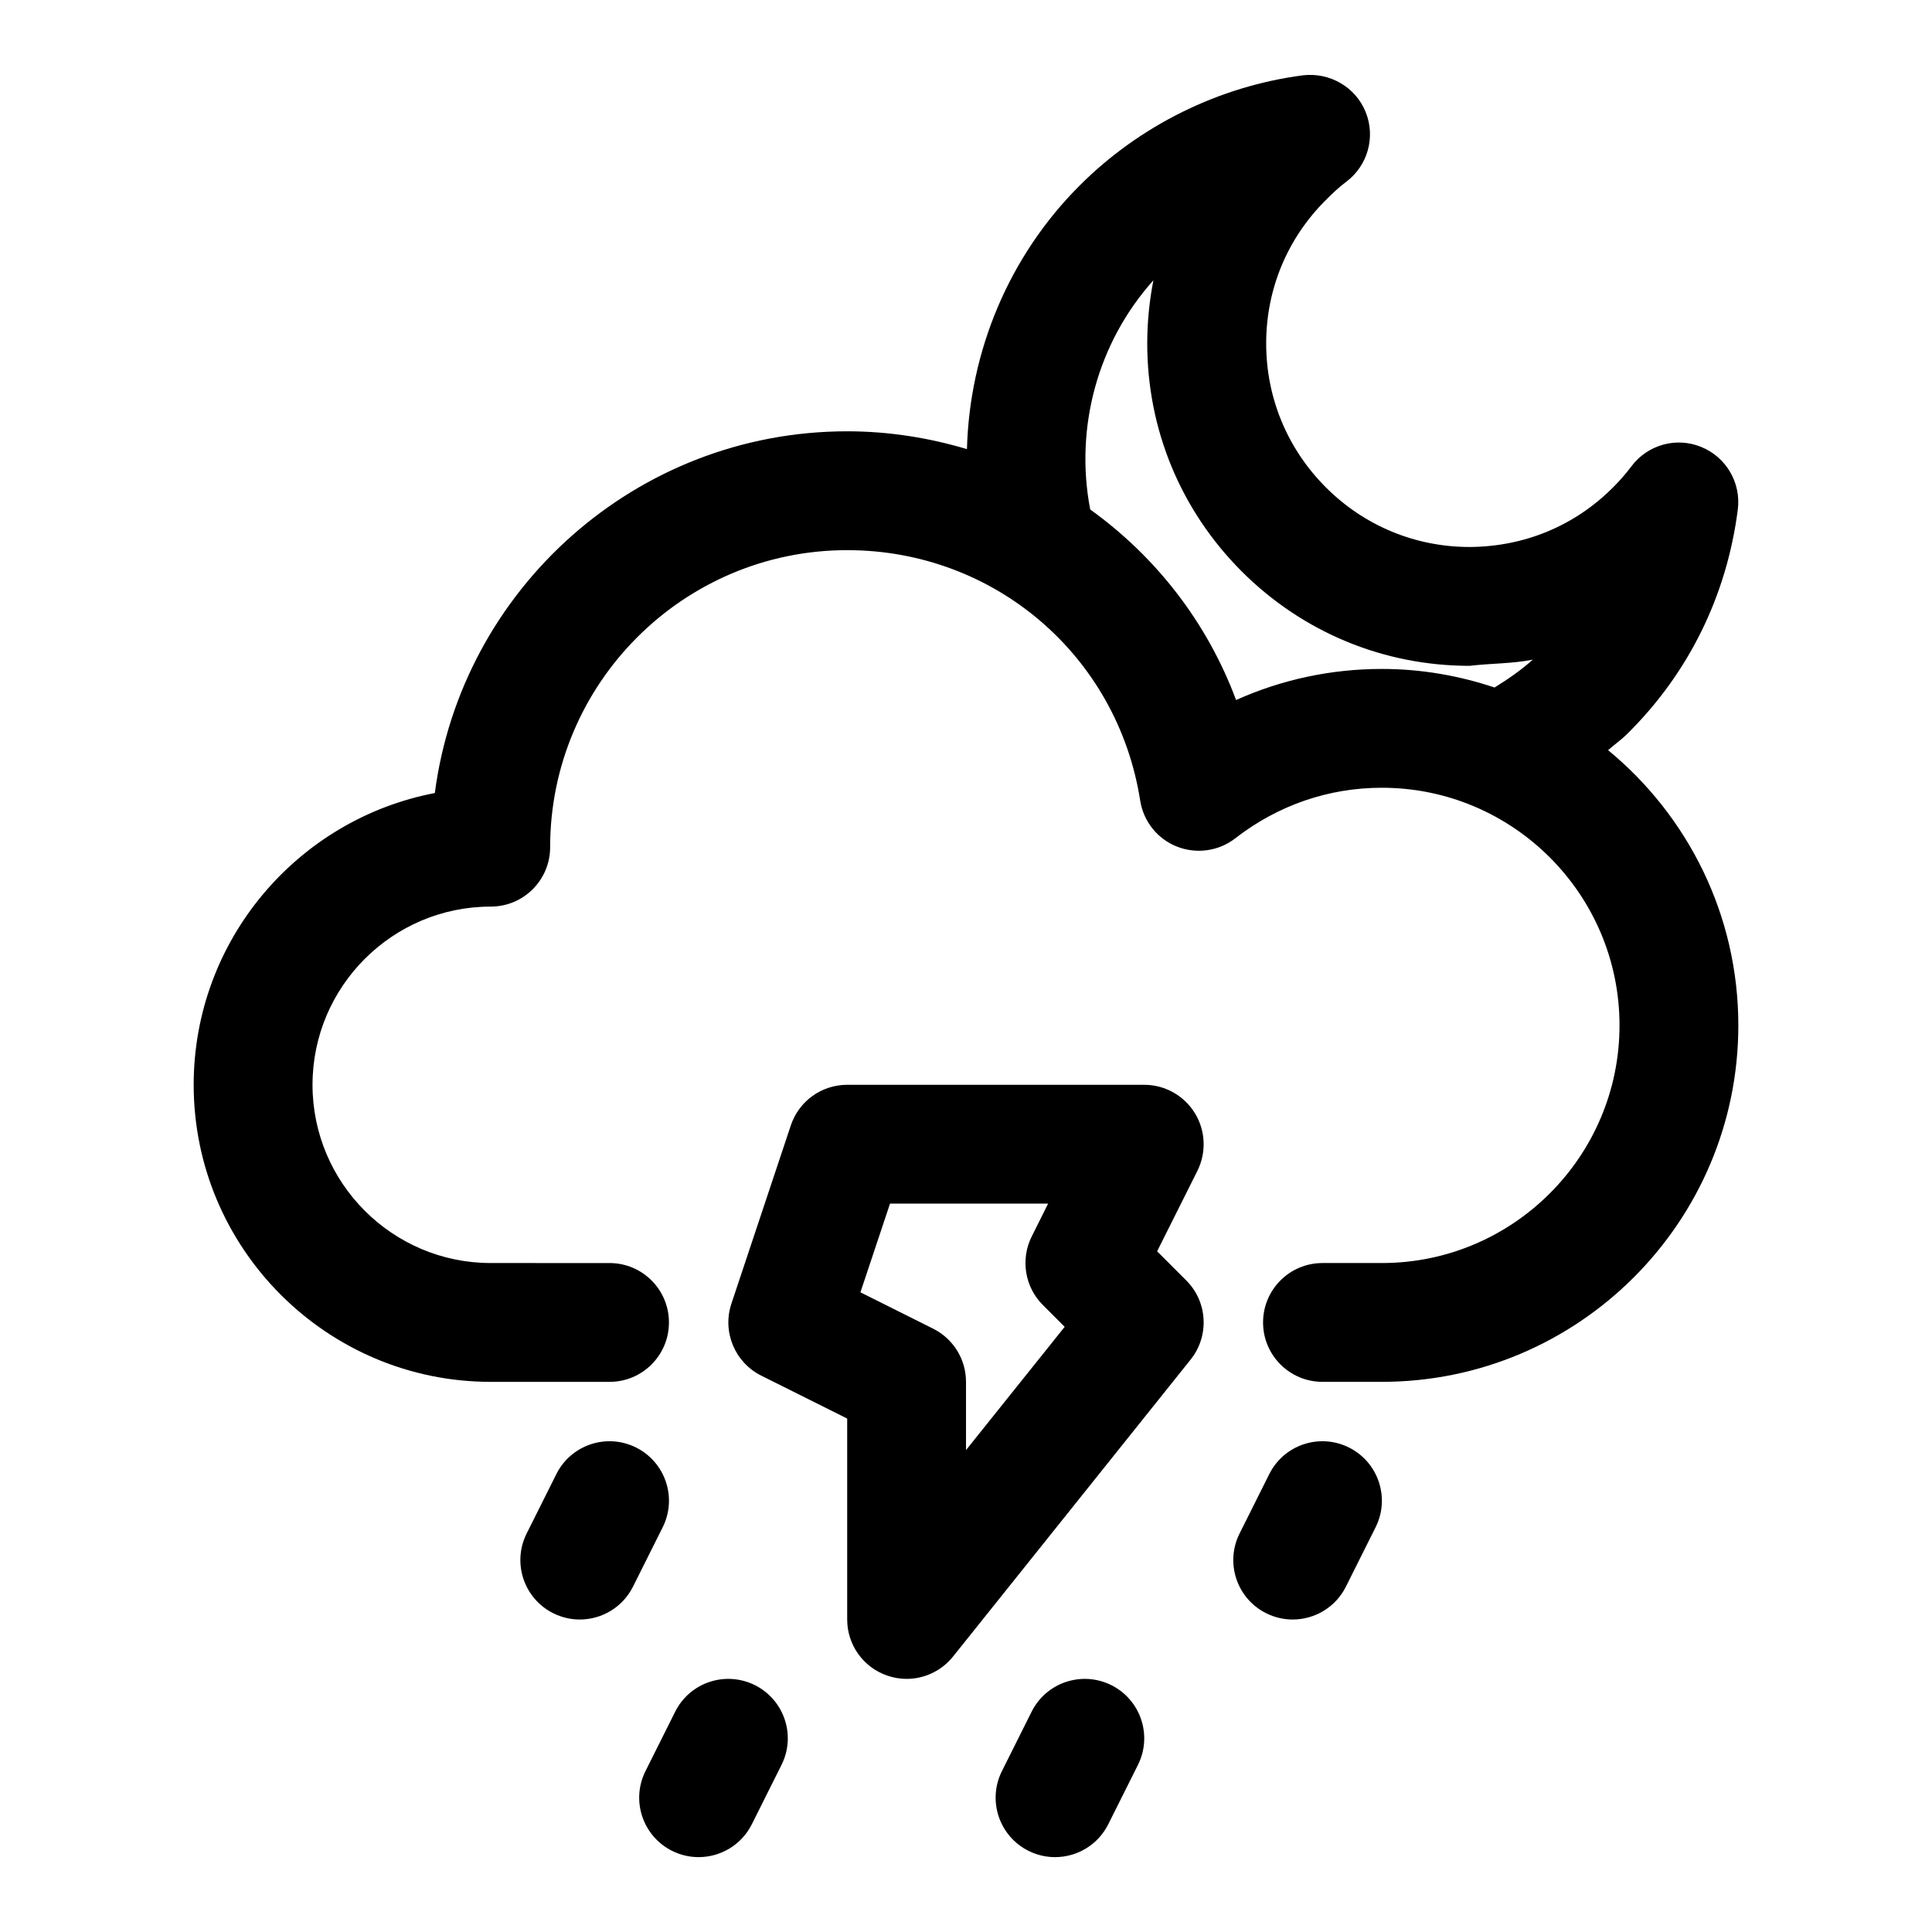
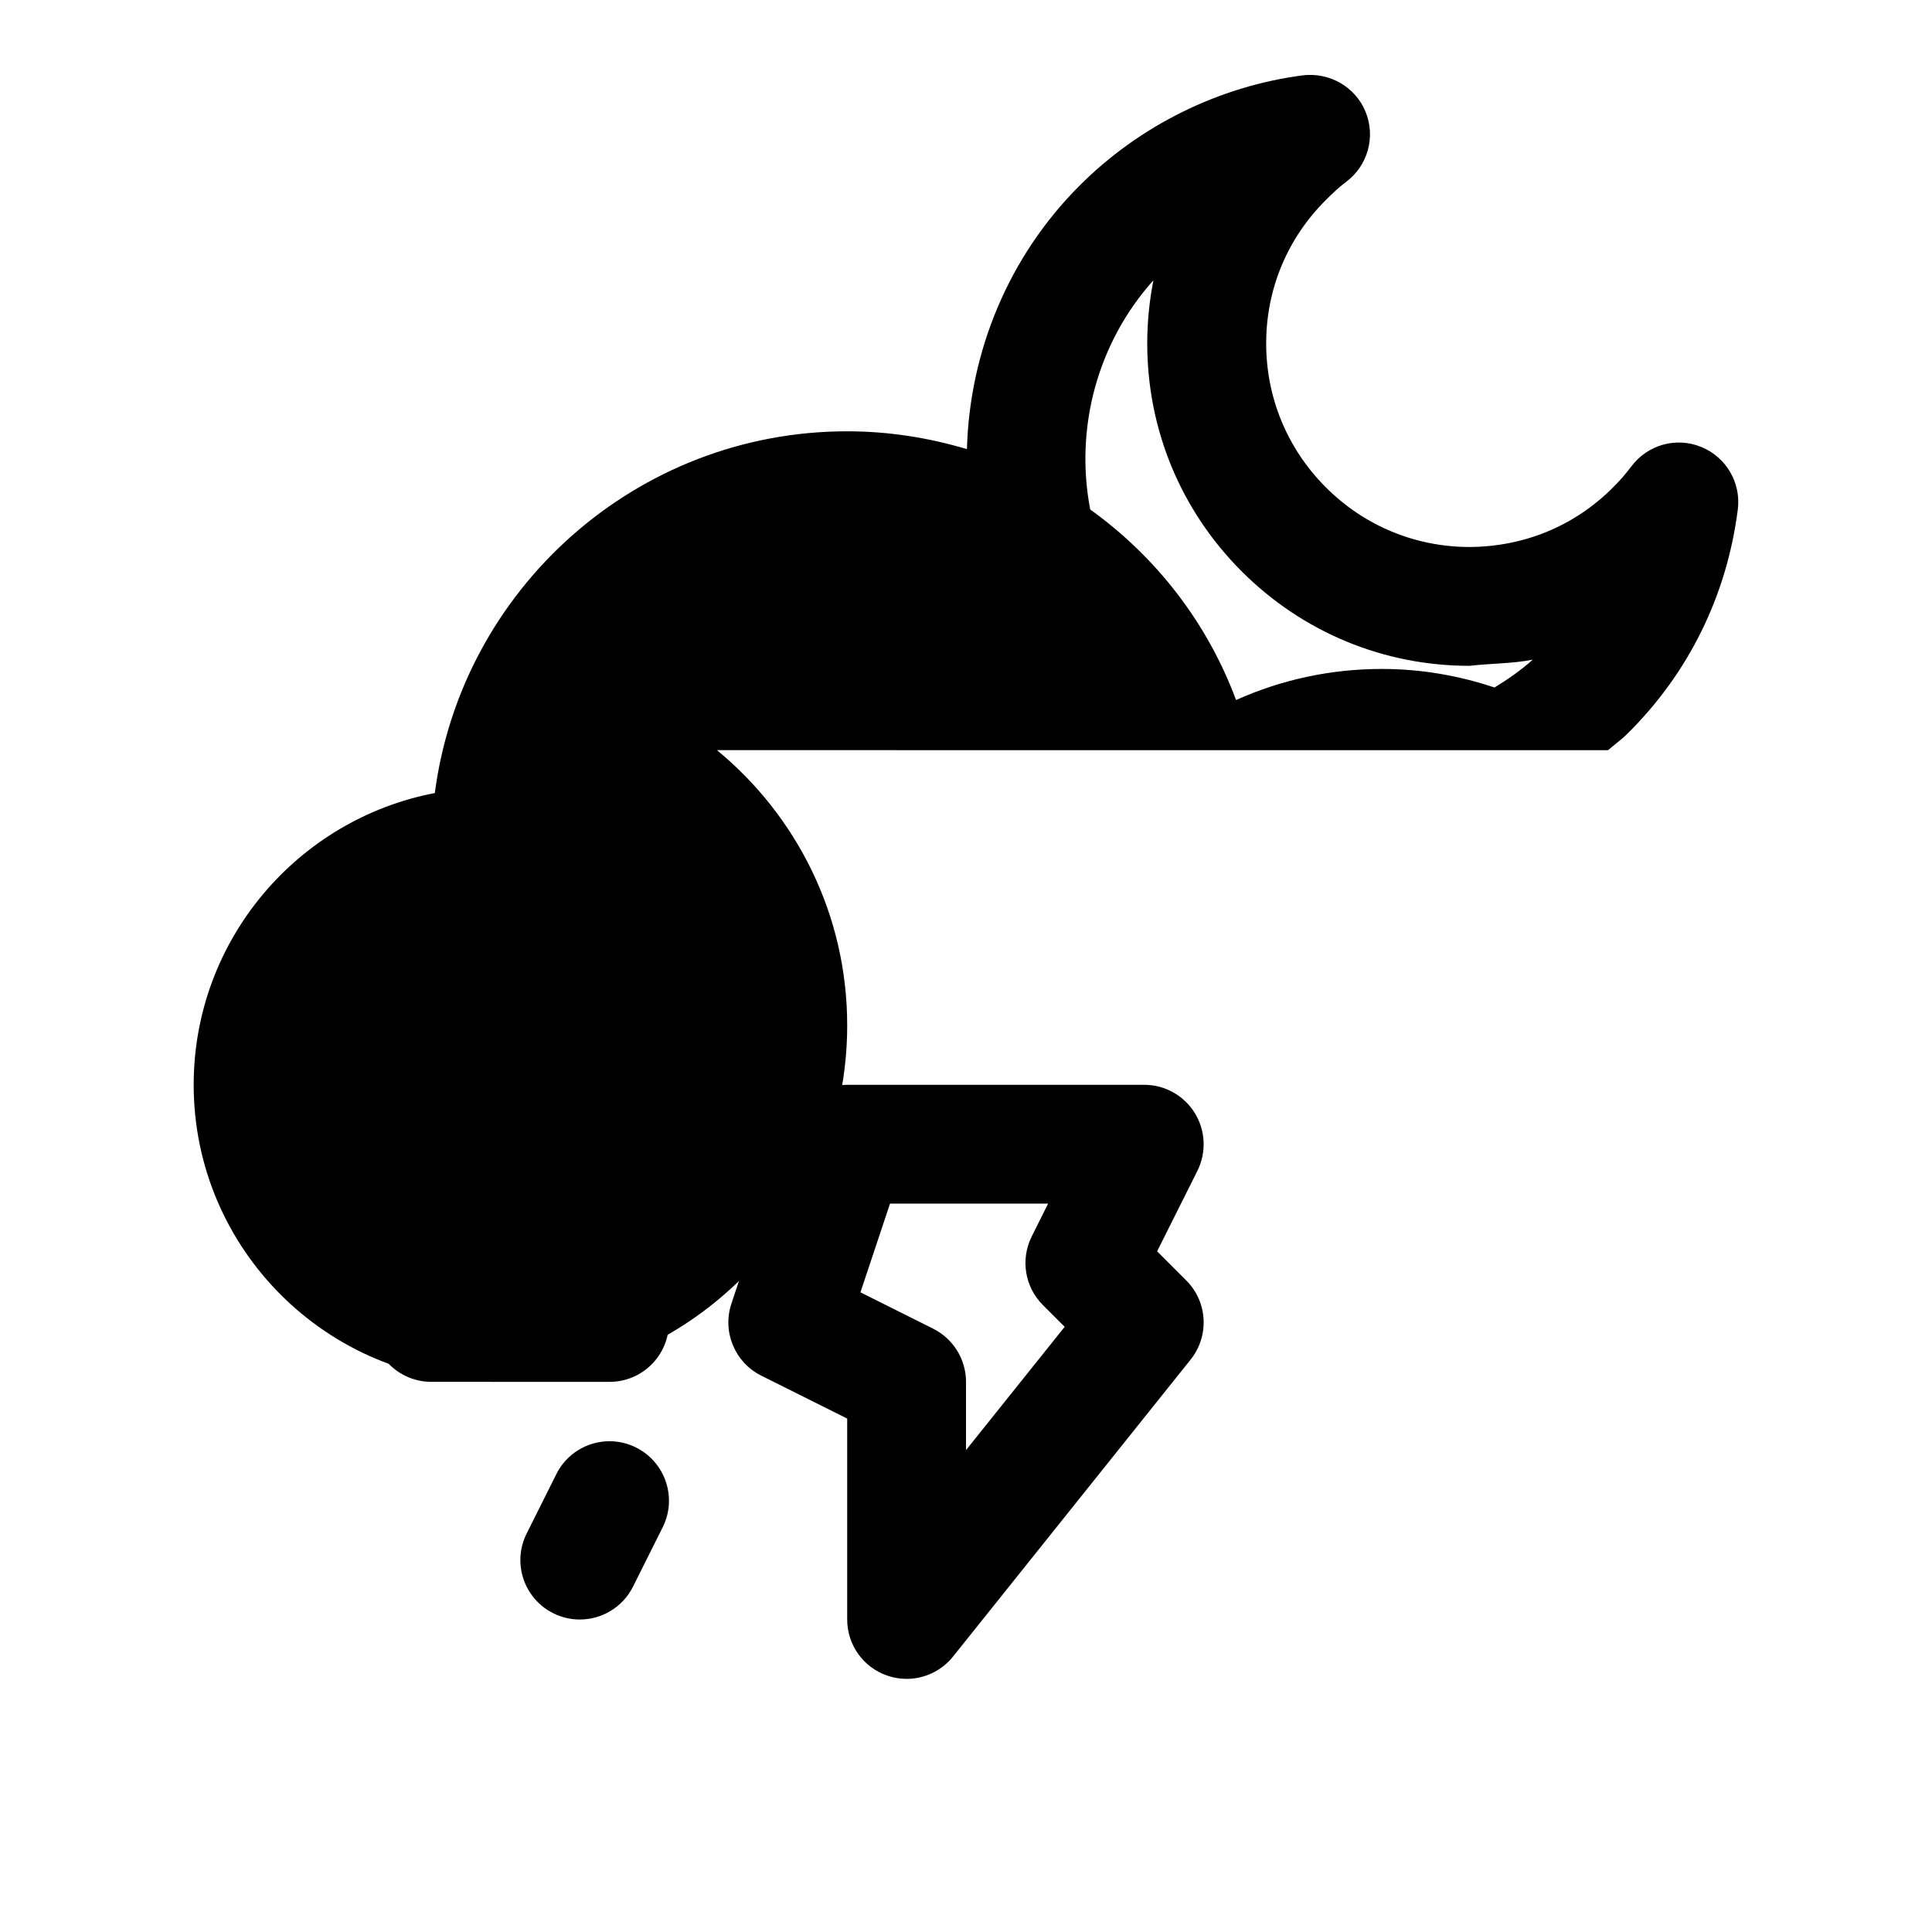
<svg xmlns="http://www.w3.org/2000/svg" fill="#000000" width="800px" height="800px" version="1.1" viewBox="144 144 512 512">
  <g>
-     <path d="m570.16 342.8c1.684-1.48 3.527-2.769 5.102-4.344 16.215-16.012 26.34-36.559 29.27-59.402 0.914-7.102-3.07-13.918-9.699-16.609-6.629-2.727-14.219-0.57-18.5 5.144-1.449 1.938-3.023 3.746-4.879 5.59-10.125 10.172-23.473 15.695-37.977 15.777-14.391 0-27.93-5.606-38.117-15.809-10.219-10.219-15.84-23.805-15.809-38.227 0.016-14.328 5.621-27.789 15.809-37.91 1.812-1.812 3.465-3.387 5.402-4.836 5.715-4.281 7.84-11.902 5.133-18.531-2.691-6.613-9.523-10.516-16.609-9.684-22.23 2.898-43.25 13.273-59.168 29.207-18.812 18.797-29.172 43.973-29.867 69.855-10.09-3.004-20.703-4.723-31.738-4.723-55.906 0-102.23 41.848-109.28 95.867-36.352 6.941-63.906 38.965-63.906 77.32 0 43.406 35.312 78.719 78.719 78.719h31.488c8.691 0 15.742-7.039 15.742-15.742 0-8.707-7.055-15.742-15.742-15.742l-31.484-0.004c-26.039 0-47.23-21.191-47.23-47.23 0-26.039 21.191-47.23 47.23-47.23 8.691 0 15.742-7.039 15.742-15.742 0-43.406 35.312-78.719 78.719-78.719 38.965 0 71.621 27.898 77.648 66.359 0.867 5.527 4.566 10.156 9.746 12.203 5.18 2.031 11.051 1.227 15.461-2.203 11.293-8.762 24.723-13.391 38.844-13.391 34.73 0 62.977 28.246 62.977 62.977 0 34.73-28.246 62.977-62.977 62.977h-15.742c-8.691 0-15.742 7.039-15.742 15.742 0 8.707 7.055 15.742 15.742 15.742h15.742c52.098 0 94.465-42.367 94.465-94.465 0-29.344-13.445-55.59-34.512-72.938zm-98.59-13.289c-7.699-20.672-21.316-38.039-38.652-50.492-4.156-21.68 1.953-44.242 16.75-60.742-1.07 5.414-1.621 10.957-1.637 16.609-0.031 22.844 8.848 44.336 25.031 60.535 16.152 16.137 37.598 25.031 60.395 25.031 5.465-0.66 11.289-0.551 16.75-1.637-3.117 2.785-6.566 5.18-10.141 7.383-9.375-3.141-19.406-4.922-29.859-4.922-13.492 0-26.559 2.82-38.637 8.234z" />
+     <path d="m570.16 342.8c1.684-1.48 3.527-2.769 5.102-4.344 16.215-16.012 26.34-36.559 29.27-59.402 0.914-7.102-3.07-13.918-9.699-16.609-6.629-2.727-14.219-0.57-18.5 5.144-1.449 1.938-3.023 3.746-4.879 5.59-10.125 10.172-23.473 15.695-37.977 15.777-14.391 0-27.93-5.606-38.117-15.809-10.219-10.219-15.84-23.805-15.809-38.227 0.016-14.328 5.621-27.789 15.809-37.91 1.812-1.812 3.465-3.387 5.402-4.836 5.715-4.281 7.84-11.902 5.133-18.531-2.691-6.613-9.523-10.516-16.609-9.684-22.23 2.898-43.25 13.273-59.168 29.207-18.812 18.797-29.172 43.973-29.867 69.855-10.09-3.004-20.703-4.723-31.738-4.723-55.906 0-102.23 41.848-109.28 95.867-36.352 6.941-63.906 38.965-63.906 77.32 0 43.406 35.312 78.719 78.719 78.719h31.488c8.691 0 15.742-7.039 15.742-15.742 0-8.707-7.055-15.742-15.742-15.742l-31.484-0.004h-15.742c-8.691 0-15.742 7.039-15.742 15.742 0 8.707 7.055 15.742 15.742 15.742h15.742c52.098 0 94.465-42.367 94.465-94.465 0-29.344-13.445-55.59-34.512-72.938zm-98.59-13.289c-7.699-20.672-21.316-38.039-38.652-50.492-4.156-21.68 1.953-44.242 16.75-60.742-1.07 5.414-1.621 10.957-1.637 16.609-0.031 22.844 8.848 44.336 25.031 60.535 16.152 16.137 37.598 25.031 60.395 25.031 5.465-0.66 11.289-0.551 16.75-1.637-3.117 2.785-6.566 5.18-10.141 7.383-9.375-3.141-19.406-4.922-29.859-4.922-13.492 0-26.559 2.82-38.637 8.234z" />
    <path d="m312.57 527.61c-7.793-3.891-17.238-0.738-21.129 7.039l-7.871 15.742c-3.891 7.777-0.738 17.238 7.039 21.129 2.266 1.133 4.676 1.668 7.035 1.668 5.777 0 11.336-3.18 14.105-8.707l7.871-15.742c3.894-7.781 0.727-17.227-7.051-21.129z" />
-     <path d="m344.06 590.58c-7.809-3.871-17.238-0.738-21.129 7.039l-7.871 15.742c-3.891 7.777-0.738 17.238 7.039 21.129 2.266 1.133 4.676 1.668 7.035 1.668 5.777 0 11.336-3.18 14.105-8.707l7.871-15.742c3.894-7.781 0.727-17.227-7.051-21.129z" />
-     <path d="m438.52 590.58c-7.793-3.871-17.238-0.738-21.129 7.039l-7.871 15.742c-3.891 7.777-0.738 17.238 7.039 21.129 2.266 1.133 4.676 1.668 7.035 1.668 5.777 0 11.336-3.18 14.105-8.707l7.871-15.742c3.891-7.781 0.727-17.227-7.051-21.129z" />
-     <path d="m501.5 527.61c-7.809-3.891-17.223-0.738-21.129 7.039l-7.871 15.742c-3.891 7.777-0.738 17.238 7.039 21.129 2.266 1.133 4.676 1.668 7.035 1.668 5.777 0 11.336-3.18 14.105-8.707l7.871-15.742c3.891-7.781 0.727-17.227-7.051-21.129z" />
    <path d="m460.63 438.96c-2.883-4.644-7.934-7.477-13.398-7.477h-78.719c-6.785 0-12.801 4.328-14.941 10.77l-15.742 47.23c-2.473 7.445 0.898 15.555 7.887 19.066l22.797 11.383v53.246c0 6.691 4.219 12.641 10.531 14.848 1.699 0.598 3.465 0.895 5.211 0.895 4.691 0 9.242-2.109 12.297-5.902l62.977-78.719c5.008-6.266 4.519-15.305-1.164-20.973l-7.715-7.715 10.676-21.332c2.422-4.883 2.172-10.676-0.695-15.32zm-60.629 89.332v-18.09c0-5.969-3.371-11.414-8.707-14.09l-19.27-9.637 7.84-23.504h41.895l-4.344 8.707c-3.023 6.062-1.844 13.383 2.961 18.168l5.777 5.777z" />
  </g>
</svg>